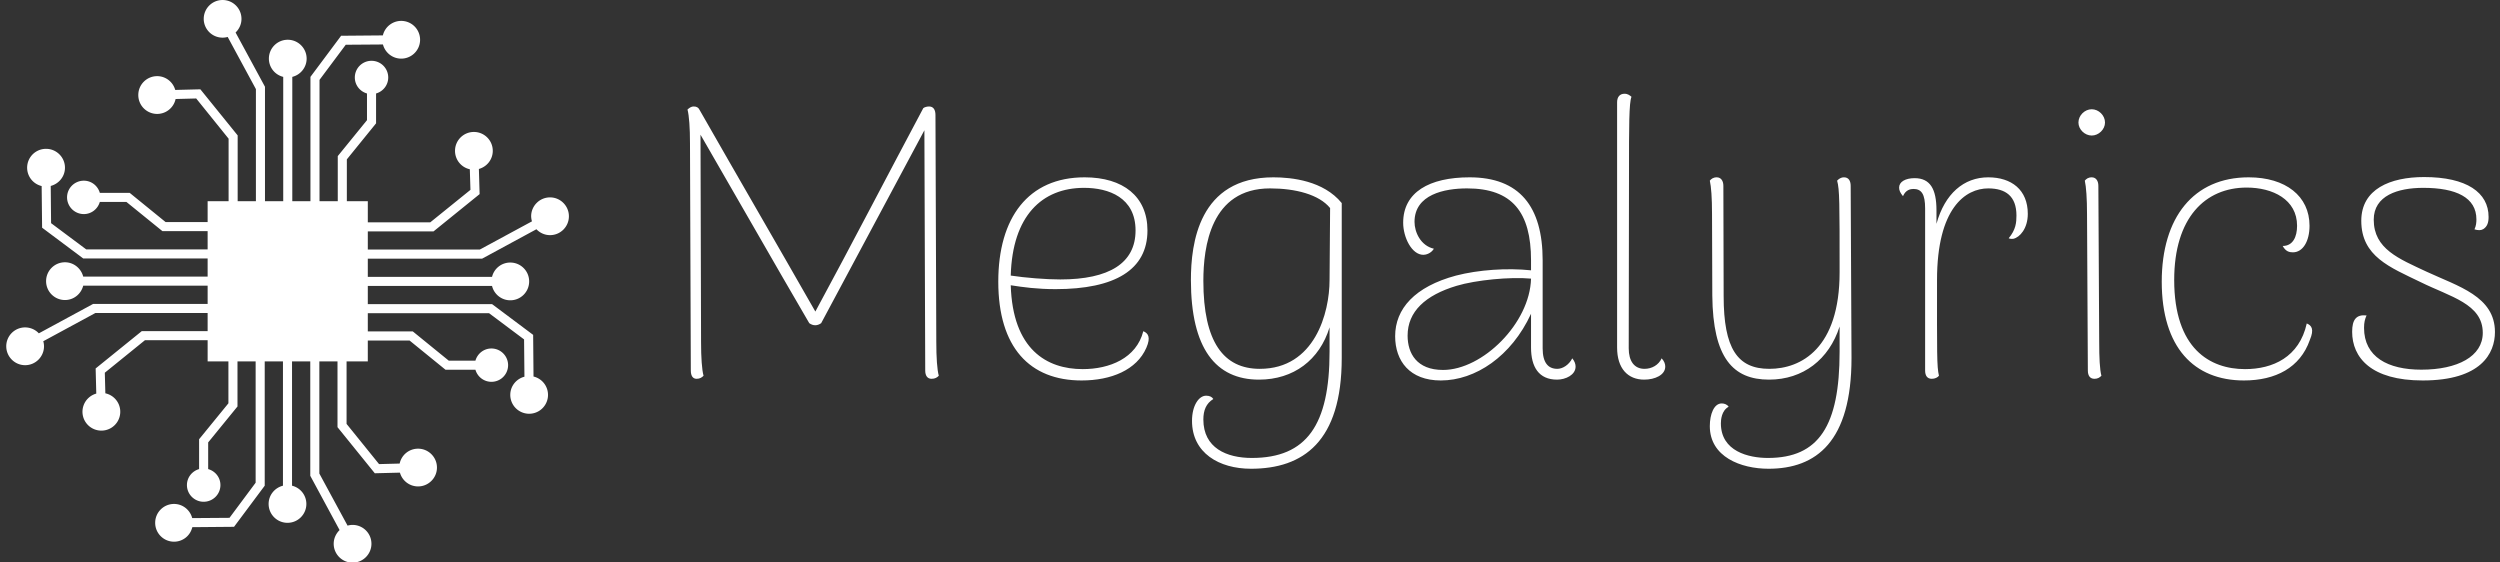
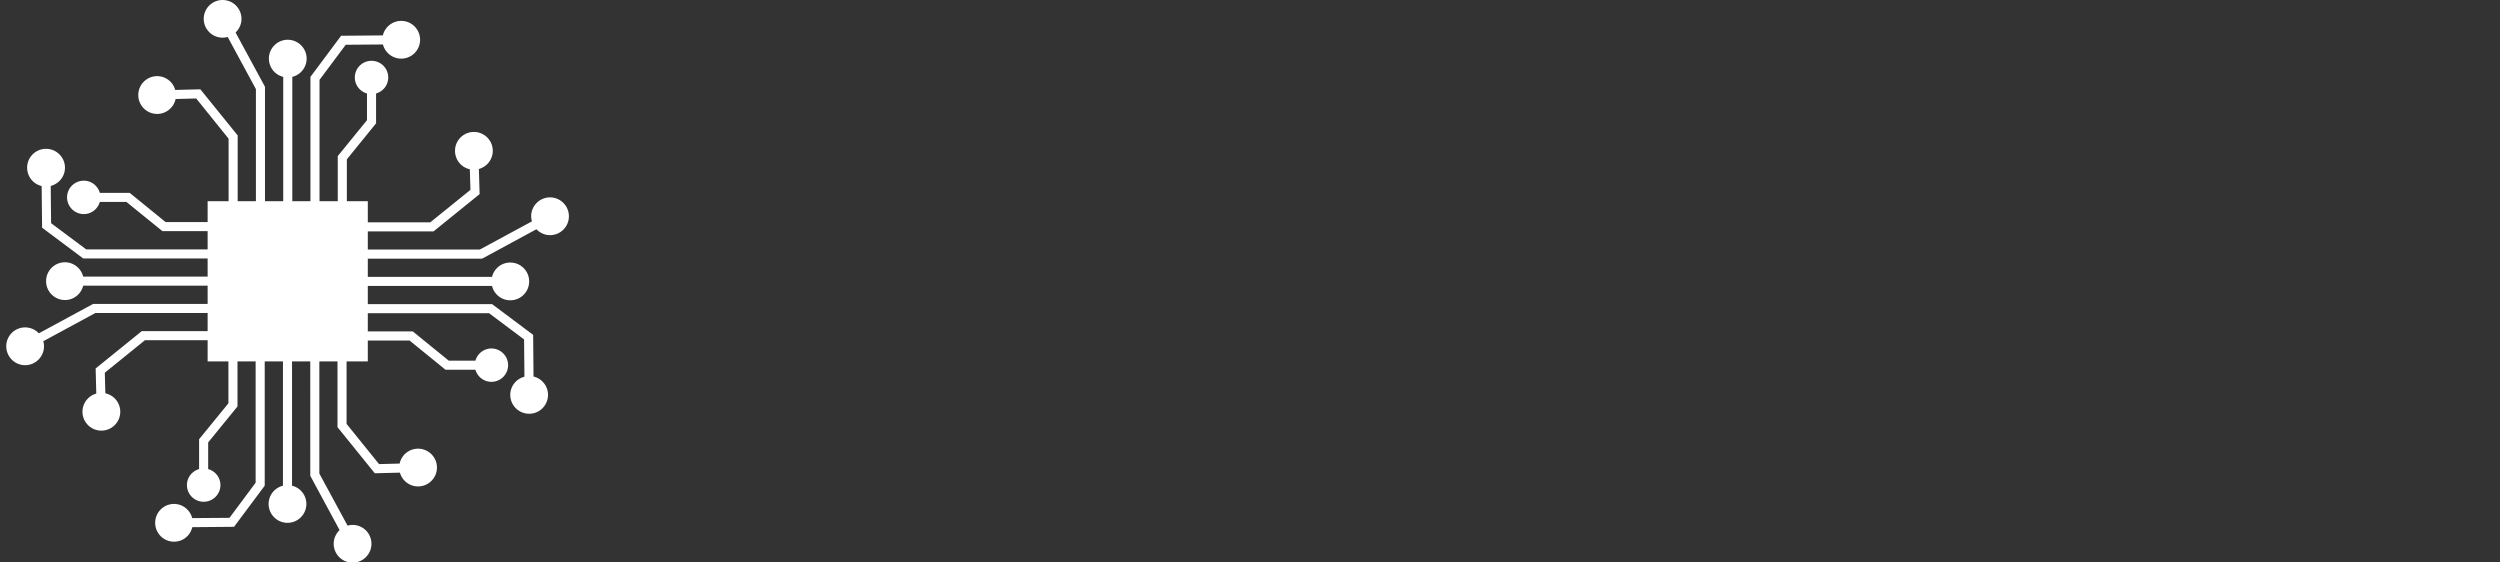
<svg xmlns="http://www.w3.org/2000/svg" data-v-423bf9ae="" viewBox="0 0 400 90" class="iconLeft">
  <rect x="0" y="0" width="400" height="90" fill="#333333" stroke="none" />
  <defs data-v-423bf9ae="">
    <linearGradient data-v-423bf9ae="" gradientTransform="rotate(25)" id="e727e791-4929-47c1-b20b-22a4e11208f1" x1="0%" y1="0%" x2="100%" y2="0%">
      <stop data-v-423bf9ae="" offset="0%" style="stop-color: rgb(0, 102, 120); stop-opacity: 1;" />
      <stop data-v-423bf9ae="" offset="100%" style="stop-color: rgb(79, 168, 255); stop-opacity: 1;" />
    </linearGradient>
  </defs>
  <g data-v-423bf9ae="" id="0c505c28-e064-49af-b776-d99e449af026" fill="#ffffff" transform="matrix(4.428,0,0,4.428,103.756,-6.387)">
-     <path d="M10.40 13.80L10.37 5.60C10.37 5.40 10.29 5.29 10.14 5.29C10.07 5.29 9.98 5.31 9.93 5.35C8.64 7.77 7.34 10.28 6.03 12.70C4.65 10.28 3.23 7.84 1.85 5.42C1.81 5.33 1.74 5.29 1.64 5.29C1.53 5.29 1.47 5.35 1.41 5.40C1.47 5.63 1.50 6.06 1.50 6.62L1.53 14.83C1.53 15.02 1.60 15.13 1.74 15.13C1.86 15.13 1.93 15.08 1.99 15.02C1.93 14.80 1.90 14.36 1.90 13.80L1.88 6.31C3.19 8.57 4.49 10.86 5.81 13.12C5.95 13.22 6.10 13.22 6.24 13.12L9.97 6.15L10.00 14.83C10.00 15.02 10.08 15.13 10.23 15.13C10.36 15.13 10.43 15.08 10.49 15.02C10.43 14.80 10.40 14.36 10.40 13.80ZM17.88 13.41C17.63 14.39 16.66 14.78 15.69 14.78C14.39 14.78 13.16 14.07 13.09 11.75C13.54 11.82 14.04 11.89 14.71 11.89C16.86 11.89 18.03 11.19 18.03 9.77C18.03 8.54 17.15 7.85 15.76 7.85C13.72 7.85 12.64 9.31 12.64 11.62C12.64 14 13.78 15.19 15.65 15.19C16.72 15.19 17.64 14.81 17.99 14.01C18.16 13.62 18.05 13.48 17.88 13.41ZM15.74 8.23C16.63 8.23 17.60 8.58 17.60 9.77C17.60 10.95 16.65 11.54 14.88 11.54C14.36 11.54 13.62 11.48 13.09 11.40C13.15 9.24 14.22 8.23 15.74 8.23ZM21.77 18.38C23.66 18.38 25.05 17.40 25.05 14.38L25.05 8.78C24.39 7.97 23.24 7.85 22.58 7.85C19.88 7.85 19.60 10.25 19.60 11.56C19.60 14.04 20.50 15.16 22.06 15.16C23.31 15.16 24.25 14.45 24.61 13.27L24.61 14.15C24.61 16.79 23.79 17.99 21.80 17.99C20.89 17.99 20.05 17.63 20.05 16.60C20.05 16.27 20.15 16.02 20.41 15.86C20.36 15.78 20.27 15.74 20.15 15.74C19.89 15.74 19.64 16.09 19.64 16.65C19.64 17.81 20.62 18.38 21.77 18.38ZM22.09 14.77C20.78 14.77 20.05 13.80 20.05 11.59C20.05 10.37 20.31 8.25 22.46 8.25C23.38 8.25 24.23 8.47 24.63 8.96L24.61 11.56C24.61 12.74 24.08 14.77 22.09 14.77ZM33.38 14.39C33.26 14.63 33.03 14.77 32.84 14.77C32.51 14.77 32.31 14.55 32.31 14.03L32.31 10.85C32.31 8.90 31.47 7.85 29.67 7.85C28.21 7.85 27.27 8.39 27.27 9.49C27.27 10.02 27.58 10.65 28.00 10.65C28.08 10.65 28.27 10.61 28.38 10.43C27.90 10.32 27.68 9.83 27.68 9.46C27.68 8.47 28.76 8.25 29.58 8.25C31.21 8.25 31.89 9.11 31.89 10.85L31.89 11.21C31.02 11.12 29.99 11.19 29.18 11.40C27.69 11.80 26.98 12.60 26.98 13.59C26.98 14.49 27.51 15.19 28.63 15.19C29.88 15.19 31.18 14.32 31.89 12.78L31.89 14C31.89 14.70 32.17 15.16 32.83 15.16C33.14 15.16 33.50 14.99 33.50 14.69C33.50 14.60 33.47 14.50 33.38 14.39ZM28.71 14.81C27.76 14.81 27.43 14.21 27.43 13.57C27.43 12.70 28.07 12.11 29.20 11.77C29.90 11.56 31.14 11.44 31.89 11.51C31.85 13.12 30.14 14.81 28.71 14.81ZM35.98 15.16C36.37 15.16 36.74 14.99 36.74 14.69C36.74 14.60 36.71 14.50 36.61 14.39C36.50 14.63 36.26 14.77 35.99 14.77C35.62 14.77 35.42 14.49 35.42 14.03L35.43 7.69C35.43 6.01 35.43 5.15 35.52 4.94C35.46 4.89 35.39 4.83 35.27 4.83C35.10 4.83 35.00 4.94 35.00 5.14L35.00 14C35.00 14.76 35.39 15.16 35.98 15.16ZM43.44 8.16C43.44 7.97 43.36 7.85 43.20 7.85C43.08 7.85 43.01 7.91 42.95 7.97C43.04 8.29 43.04 8.76 43.04 11.28C43.04 14.03 41.65 14.77 40.50 14.77C39.35 14.77 38.85 14.04 38.85 12.14L38.84 8.16C38.84 7.97 38.75 7.85 38.60 7.85C38.47 7.85 38.40 7.91 38.35 7.97C38.40 8.19 38.43 8.58 38.43 9.18L38.44 12.12C38.46 14.38 39.19 15.16 40.49 15.16C41.72 15.16 42.66 14.43 43.04 13.24L43.04 14.15C43.04 16.83 42.29 17.99 40.45 17.99C39.75 17.99 38.75 17.75 38.75 16.74C38.75 16.62 38.77 16.28 39.03 16.14C38.98 16.06 38.88 16.02 38.78 16.02C38.50 16.02 38.35 16.41 38.35 16.84C38.35 17.95 39.47 18.38 40.47 18.38C42.20 18.38 43.47 17.40 43.47 14.38ZM48.41 7.85C47.53 7.85 46.84 8.44 46.54 9.53L46.54 9.04C46.54 8.27 46.31 7.88 45.75 7.88C45.42 7.88 45.19 8.01 45.19 8.22C45.19 8.32 45.23 8.41 45.33 8.53C45.43 8.30 45.60 8.27 45.71 8.27C46.00 8.27 46.13 8.46 46.13 8.97L46.13 14.83C46.13 15.02 46.21 15.13 46.37 15.13C46.49 15.13 46.58 15.08 46.63 15.02C46.55 14.69 46.56 14.20 46.56 11.56C46.56 8.96 47.59 8.25 48.41 8.25C49.04 8.25 49.43 8.53 49.43 9.23C49.43 9.48 49.41 9.74 49.15 10.05C49.18 10.07 49.24 10.08 49.32 10.07C49.55 10.02 49.84 9.70 49.84 9.17C49.84 8.30 49.25 7.85 48.41 7.85ZM52.15 6.34C52.40 6.34 52.63 6.12 52.63 5.87C52.63 5.61 52.40 5.39 52.15 5.39C51.90 5.39 51.67 5.61 51.67 5.87C51.67 6.12 51.90 6.34 52.15 6.34ZM52.42 13.80L52.39 8.16C52.39 7.97 52.30 7.85 52.15 7.85C52.02 7.85 51.95 7.91 51.90 7.97C51.95 8.19 51.98 8.62 51.98 9.18L52.01 14.83C52.01 15.02 52.09 15.13 52.25 15.13C52.37 15.13 52.44 15.08 52.50 15.02C52.44 14.80 52.42 14.36 52.42 13.80ZM57.65 15.19C58.79 15.19 59.68 14.73 60.03 13.73C60.20 13.33 60.09 13.20 59.92 13.13C59.65 14.35 58.69 14.78 57.69 14.78C56.42 14.78 55.13 14.04 55.13 11.56C55.13 9.31 56.25 8.22 57.75 8.22C58.69 8.22 59.57 8.65 59.57 9.60C59.57 10.00 59.42 10.33 59.05 10.33C59.16 10.53 59.29 10.56 59.42 10.56C59.78 10.56 60.02 10.16 60.02 9.60C60.02 8.53 59.16 7.85 57.82 7.85C55.83 7.85 54.68 9.30 54.68 11.62C54.68 14 55.85 15.19 57.65 15.19ZM64.11 15.19C66.22 15.19 66.72 14.21 66.72 13.44C66.72 12.15 65.39 11.79 64.25 11.26C63.25 10.79 62.34 10.44 62.34 9.38C62.34 8.51 63.21 8.23 64.13 8.23C65.32 8.23 66.05 8.58 66.05 9.37C66.05 9.48 66.04 9.60 65.98 9.73C66.11 9.77 66.22 9.77 66.30 9.72C66.44 9.63 66.49 9.49 66.49 9.28C66.49 8.40 65.70 7.84 64.16 7.84C62.94 7.84 61.89 8.27 61.89 9.42C61.89 10.71 62.93 11.10 64.02 11.63C65.11 12.17 66.28 12.42 66.28 13.47C66.28 14.32 65.37 14.80 64.06 14.80C62.85 14.80 61.99 14.34 61.99 13.29C61.99 13.09 62.02 12.98 62.08 12.84C61.71 12.80 61.56 12.99 61.56 13.43C61.56 14.36 62.24 15.19 64.11 15.19Z" />
-   </g>
+     </g>
  <g data-v-423bf9ae="" id="575b01e8-0218-485f-817f-2484798482de" transform="matrix(1.452,0,0,1.452,-1.903,-2.903)" stroke="none" fill="#ffffff">
    <path d="M64 25.83c0 1.15-.93 2.08-2.08 2.08-.59 0-1.12-.25-1.5-.65l-5.98 3.24h-12.6v2.01h13.69a2.06 2.06 0 012.01-1.58c1.15 0 2.08.93 2.08 2.08s-.93 2.08-2.08 2.08c-.98 0-1.79-.68-2.01-1.58H41.84v2h13.69l4.53 3.39.04 4.59a2.079 2.079 0 11-2.56 2.02c0-.97.67-1.77 1.56-2l-.04-4.11-3.86-2.89H41.84v2.01h4.96l3.96 3.22h2.94c.22-.77.92-1.34 1.76-1.34 1.02 0 1.84.83 1.84 1.84a1.835 1.835 0 01-3.6.5h-3.3l-3.96-3.22h-4.6v2.3H39.5v6.89l3.58 4.43 2.27-.06c.2-.94 1.03-1.64 2.03-1.64 1.14 0 2.08.93 2.08 2.08s-.94 2.08-2.08 2.08c-.96 0-1.76-.65-2-1.52l-2.77.07-4.11-5.08v-7.25h-2v12.36l3.11 5.74c.17-.05.36-.08.55-.08 1.15 0 2.08.93 2.08 2.08 0 1.14-.93 2.08-2.08 2.08s-2.08-.94-2.08-2.08c0-.6.26-1.13.65-1.51l-3.23-5.98V41.82h-2.01v13.7a2.07 2.07 0 011.58 2.01c0 1.15-.93 2.08-2.08 2.08s-2.08-.93-2.08-2.08c0-.97.67-1.78 1.58-2.01v-13.7h-2.01v13.7l-3.38 4.53-4.6.04a2.06 2.06 0 01-2.01 1.6c-1.15 0-2.08-.93-2.08-2.08s.93-2.08 2.08-2.08c.96 0 1.77.67 2 1.56l4.11-.03 2.88-3.87V41.82h-2v4.97l-3.23 3.96v2.94c.78.22 1.35.92 1.35 1.76 0 1.02-.83 1.84-1.85 1.84-1.01 0-1.84-.82-1.84-1.84 0-.84.57-1.54 1.34-1.76V50.4l3.23-3.96v-4.62h-2.29v-2.33h-6.91l-4.42 3.58.06 2.27a2.078 2.078 0 01-.44 4.11 2.078 2.078 0 01-.56-4.08l-.07-2.77 5.08-4.11h7.26v-2H11.82L6.08 39.6c.05.18.08.36.08.56 0 1.14-.93 2.08-2.08 2.08S2 41.3 2 40.16a2.078 2.078 0 013.59-1.43l5.98-3.24h12.62v-2.01H10.48c-.23.91-1.04 1.58-2.01 1.58-1.15 0-2.08-.93-2.08-2.08s.93-2.08 2.08-2.08c.97 0 1.78.68 2.01 1.58h13.71v-2H10.48l-4.53-3.39-.05-4.59a2.078 2.078 0 01.49-4.1c1.14 0 2.08.93 2.08 2.08 0 .97-.67 1.77-1.57 2.01l.04 4.1 3.87 2.89h13.38v-2.01h-4.98l-3.97-3.22h-2.93c-.22.77-.92 1.34-1.76 1.34a1.85 1.85 0 01-1.85-1.84c0-1.02.83-1.84 1.85-1.84.84 0 1.54.57 1.76 1.34h3.29l3.96 3.22h4.63v-2.3h2.31v-6.89l-3.57-4.43-2.27.06a2.078 2.078 0 01-4.11-.44c0-1.15.93-2.08 2.08-2.08.95 0 1.75.65 1.99 1.52l2.77-.07 4.11 5.08v7.25h2.01V11.82L26.4 6.07a2.076 2.076 0 01-2.64-1.99c0-1.15.93-2.08 2.08-2.08s2.08.93 2.08 2.08c0 .59-.25 1.12-.65 1.5l3.24 5.98v12.61h2.01v-13.7a2.07 2.07 0 01-1.58-2.01c0-1.15.93-2.08 2.08-2.08 1.14 0 2.08.93 2.08 2.08 0 .97-.68 1.79-1.58 2.01v13.7h2v-13.7l3.38-4.53 4.6-.04a2.079 2.079 0 112.02 2.56c-.97 0-1.78-.67-2.01-1.56l-4.1.03-2.89 3.87v13.37h2.01V19.2l3.22-3.96V12.3c-.77-.22-1.34-.92-1.34-1.76 0-1.02.82-1.84 1.84-1.84s1.84.82 1.84 1.84c0 .84-.57 1.54-1.34 1.76v3.29l-3.22 3.97v4.61h2.31v2.33h6.88l4.43-3.58-.07-2.27c-.93-.2-1.63-1.03-1.63-2.03 0-1.15.93-2.08 2.08-2.08s2.08.93 2.08 2.08c0 .96-.65 1.75-1.53 2l.08 2.77-5.08 4.11h-7.24v2h12.34l5.75-3.11a2.05 2.05 0 01-.09-.56c0-1.14.93-2.08 2.08-2.08s2.08.94 2.08 2.08z" />
  </g>
</svg>